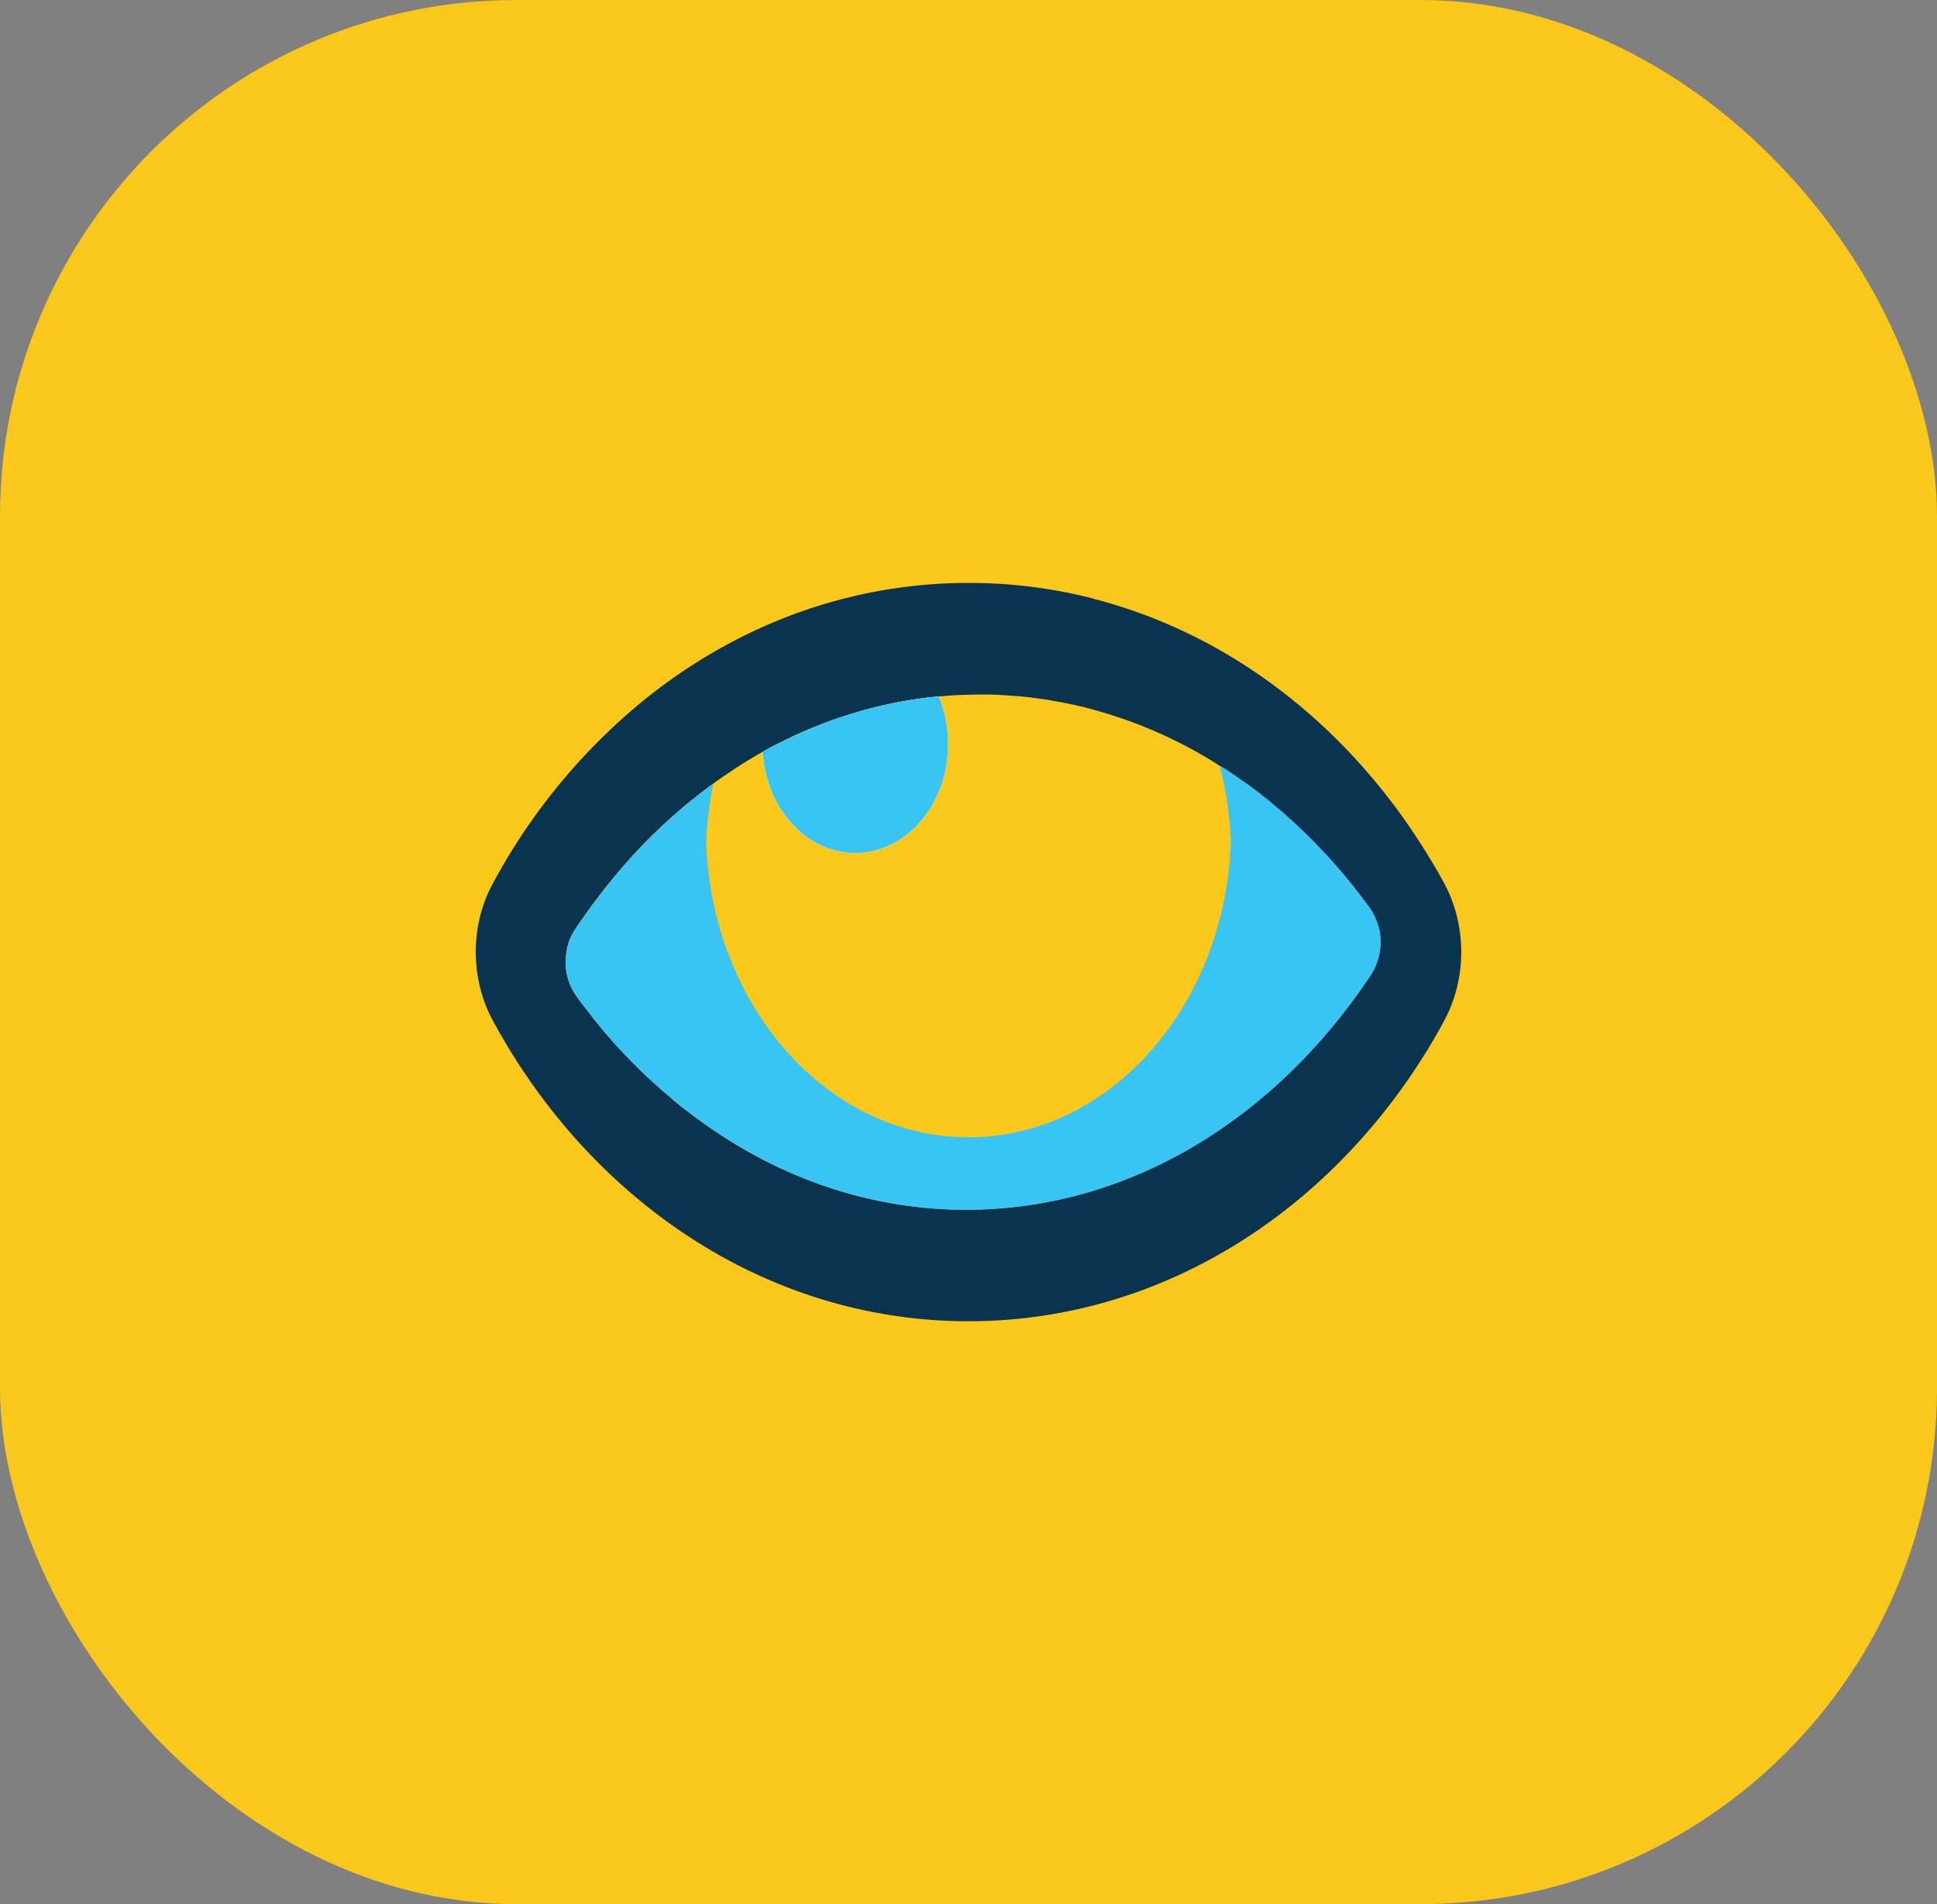
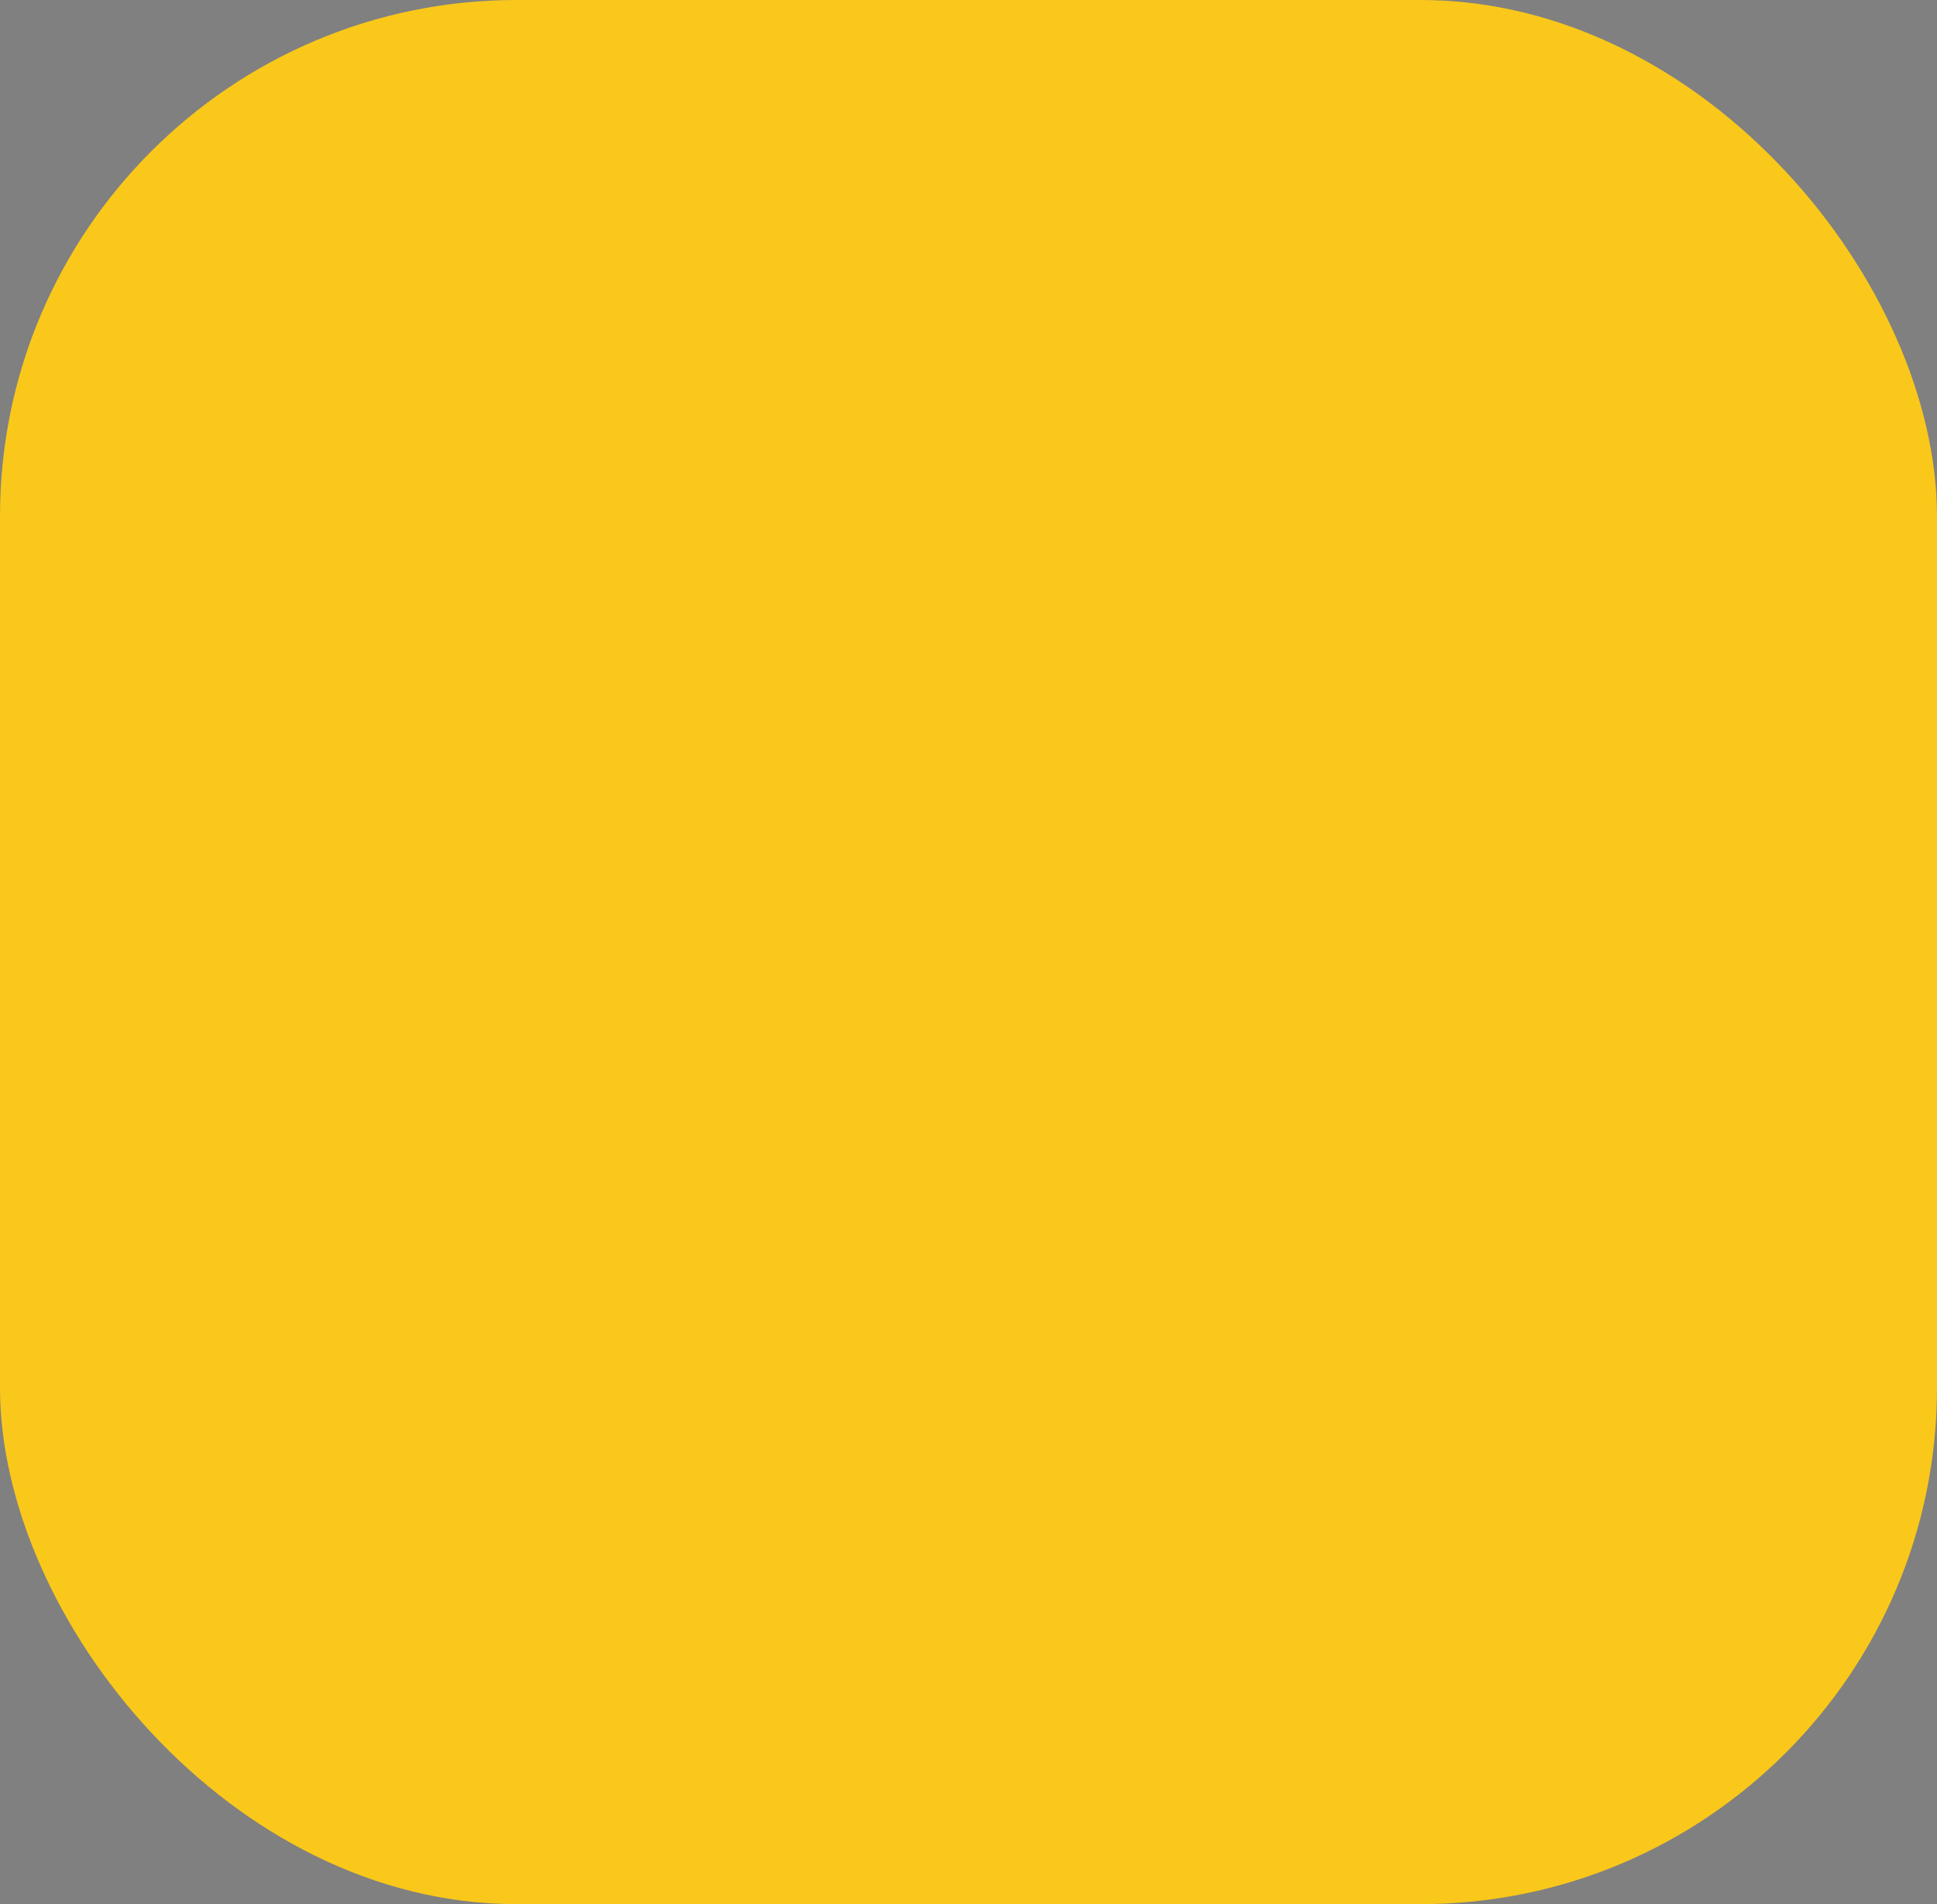
<svg xmlns="http://www.w3.org/2000/svg" id="Layer_1" data-name="Layer 1" viewBox="0 0 1080.14 1062.07">
  <rect x="0" y="0" width="1080.14" height="1062.07" fill="#808080" stroke="none" />
  <defs>
    <style>.cls-1{fill:#fac81a;}.cls-2{fill:#39c5f3;}.cls-3{fill:#0a334f;}.cls-4{fill:#fff;}</style>
  </defs>
  <rect class="cls-1" width="1080.14" height="1062.07" rx="288.04" />
-   <path class="cls-2" d="M768.94,527.09a34.24,34.24,0,0,1-4.6,25.5,346,346,0,0,1-26.78,35.34,324.82,324.82,0,0,0,27-35.44A33.59,33.59,0,0,0,768.94,527.09ZM315.78,540.53a32.38,32.38,0,0,0,4,21.48A33.62,33.62,0,0,1,315.78,540.53Z" transform="translate(0.07 -8.96)" />
-   <path class="cls-3" d="M805.19,501.49C802.85,497.25,800.5,493,798,489,754.6,416.31,687.69,362.87,609.41,342.88v-.11a280.93,280.93,0,0,0-147.17,2.33c-37.79,10.9-72.78,29.73-103.53,54.6a338.92,338.92,0,0,0-78.19,91.73c-2,3.5-4,7-5.86,10.48-12.62,23.28-12.53,53,.09,76.29q4.88,9,10.28,17.77C341.13,686.65,434.46,745.91,540,745.91c110.38,0,207.33-64.76,262.43-162.42.9-1.7,1.89-3.49,2.79-5.19C818,554.81,817.91,525,805.19,501.49Zm-40.67,51a324.82,324.82,0,0,1-27,35.44c-51.86,59.36-121.84,95.76-198.85,95.76-57.35,0-110.83-20.21-155.83-55.23a122.44,122.44,0,0,1-10.19-8.36,297.06,297.06,0,0,1-38.33-38.83c-2-2.33-4-4.77-5.77-7.31q-3.78-4.59-7.3-9.52a20,20,0,0,1-1.54-2.43,32.38,32.38,0,0,1-4-21.48,29.71,29.71,0,0,1,4.78-13,341.7,341.7,0,0,1,25.62-33.85c6-7.09,12.35-13.87,18.93-20.21a298.39,298.39,0,0,1,31.12-26.35c.45-.32,1-.74,1.44-1.06,3.06-2.22,6.13-4.34,9.29-6.45,2-1.38,4-2.65,6-3.92,2.79-1.8,5.68-3.6,8.66-5.29,1.17-.74,2.34-1.37,3.6-2,3.88-2.22,7.94-4.34,12-6.35,2.43-1.16,4.87-2.33,7.3-3.38,4.51-2.12,9.11-4,13.71-5.82,6-2.33,12.17-4.45,18.31-6.25,3.24-1.05,6.4-1.9,9.64-2.64,2.8-.74,5.51-1.48,8.3-2,2.35-.53,4.78-1.06,7.22-1.48,2.25-.43,4.59-.85,6.94-1.17,4.87-.74,9.74-1.48,14.7-1.8a28.76,28.76,0,0,1,3.07-.31c1.89-.21,3.78-.32,5.68-.43,1.71-.1,3.42-.21,5.14-.21,3-.1,6-.21,9-.21h2.53c2.07,0,4.06,0,6.13.11,2.89.1,5.68.31,8.57.53,2.61.1,5.23.31,7.84.63,3.07.32,6,.64,9,1.16,2.17.22,4.33.53,6.5,1,1.17.21,2.34.42,3.6.63a215.18,215.18,0,0,1,22.91,5.4,255.91,255.91,0,0,1,61.41,26.87c1,.64,2.08,1.27,3.07,1.91a26.32,26.32,0,0,1,2.25,1.48c4.06,2.43,8,5.18,12,8,3.24,2.12,6.4,4.55,9.55,7s6.5,5.08,9.74,7.83c2.35,2,4.69,4,7,6.14,1.89,1.59,3.78,3.39,5.68,5.19a315.94,315.94,0,0,1,39.77,45.39,27.15,27.15,0,0,1,3.88,7.62,4.92,4.92,0,0,1,.54,1.48,14.66,14.66,0,0,1,.72,2.43A33.59,33.59,0,0,1,764.52,552.49Z" transform="translate(0.07 -8.96)" />
-   <path class="cls-4" d="M425.21,428.38c3.88-2.31,8.06-4.32,12.09-6.34,2.45-1.15,4.76-2.3,7.2-3.46,4.61-2,9.22-4,13.83-5.76,6.05-2.3,12.1-4.46,18.29-6.19,3.17-1,6.34-1.87,9.65-2.74,2.59-.72,5.47-1.29,8.21-2,2.45-.43,4.75-1,7.2-1.44s4.61-.87,7.06-1.15c4.75-.87,9.79-1.44,14.69-1.88a70.35,70.35,0,0,1,5.18,26.65c0,23.9-11.81,44.79-29.09,54.58a45.52,45.52,0,0,1-22.61,6.19,46.08,46.08,0,0,1-22.76-6.19C438,469.42,426.5,450.56,425.21,428.38Z" transform="translate(0.07 -8.96)" />
-   <path class="cls-2" d="M764.51,552.52A346.64,346.64,0,0,1,737.58,588c-51.84,59.34-121.84,95.77-198.89,95.77-57.32,0-110.75-20.3-155.83-55.3-3.45-2.59-6.76-5.33-10.22-8.35a296.17,296.17,0,0,1-38.31-38.74c-2-2.45-3.89-4.9-5.76-7.35q-3.68-4.53-7.35-9.51c-.43-.72-1-1.58-1.44-2.44a32,32,0,0,1-4-21.46,30.76,30.76,0,0,1,4.75-13.11,381.5,381.5,0,0,1,25.64-33.84c6.05-6.91,12.38-13.68,19-20.16a297.35,297.35,0,0,1,31.11-26.36c.43-.29,1-.72,1.44-1a198.93,198.93,0,0,0-4,32.55c3.16,91.45,67.54,164.61,146.32,164.61S683.14,570.09,686.31,478.5A204.32,204.32,0,0,0,680.12,436a133,133,0,0,1,12,8.07c3.31,2.16,6.48,4.46,9.65,6.91s6.48,5,9.65,7.92a68.78,68.78,0,0,1,6.91,6c2,1.58,3.89,3.45,5.76,5.18a316.51,316.51,0,0,1,39.75,45.37,27.26,27.26,0,0,1,3.89,7.63,5.25,5.25,0,0,1,.58,1.59c.29.72.43,1.44.72,2.3A33.8,33.8,0,0,1,764.51,552.52Z" transform="translate(0.07 -8.96)" />
-   <path class="cls-2" d="M528.61,424c0,23.92-11.81,44.76-29.13,54.6a44.79,44.79,0,0,1-45.27,0c-16.14-9.21-27.68-28-28.95-50.26,3.88-2.22,7.94-4.34,12-6.35,2.43-1.16,4.87-2.33,7.3-3.38,4.51-2.12,9.11-4,13.71-5.82,6-2.33,12.17-4.45,18.31-6.25,3.24-1.05,6.4-1.9,9.64-2.64,2.8-.74,5.51-1.48,8.3-2,2.35-.53,4.78-1.06,7.22-1.48,2.25-.43,4.59-.85,6.94-1.17,4.87-.74,9.74-1.48,14.7-1.8A67.59,67.59,0,0,1,528.61,424Z" transform="translate(0.07 -8.96)" />
</svg>